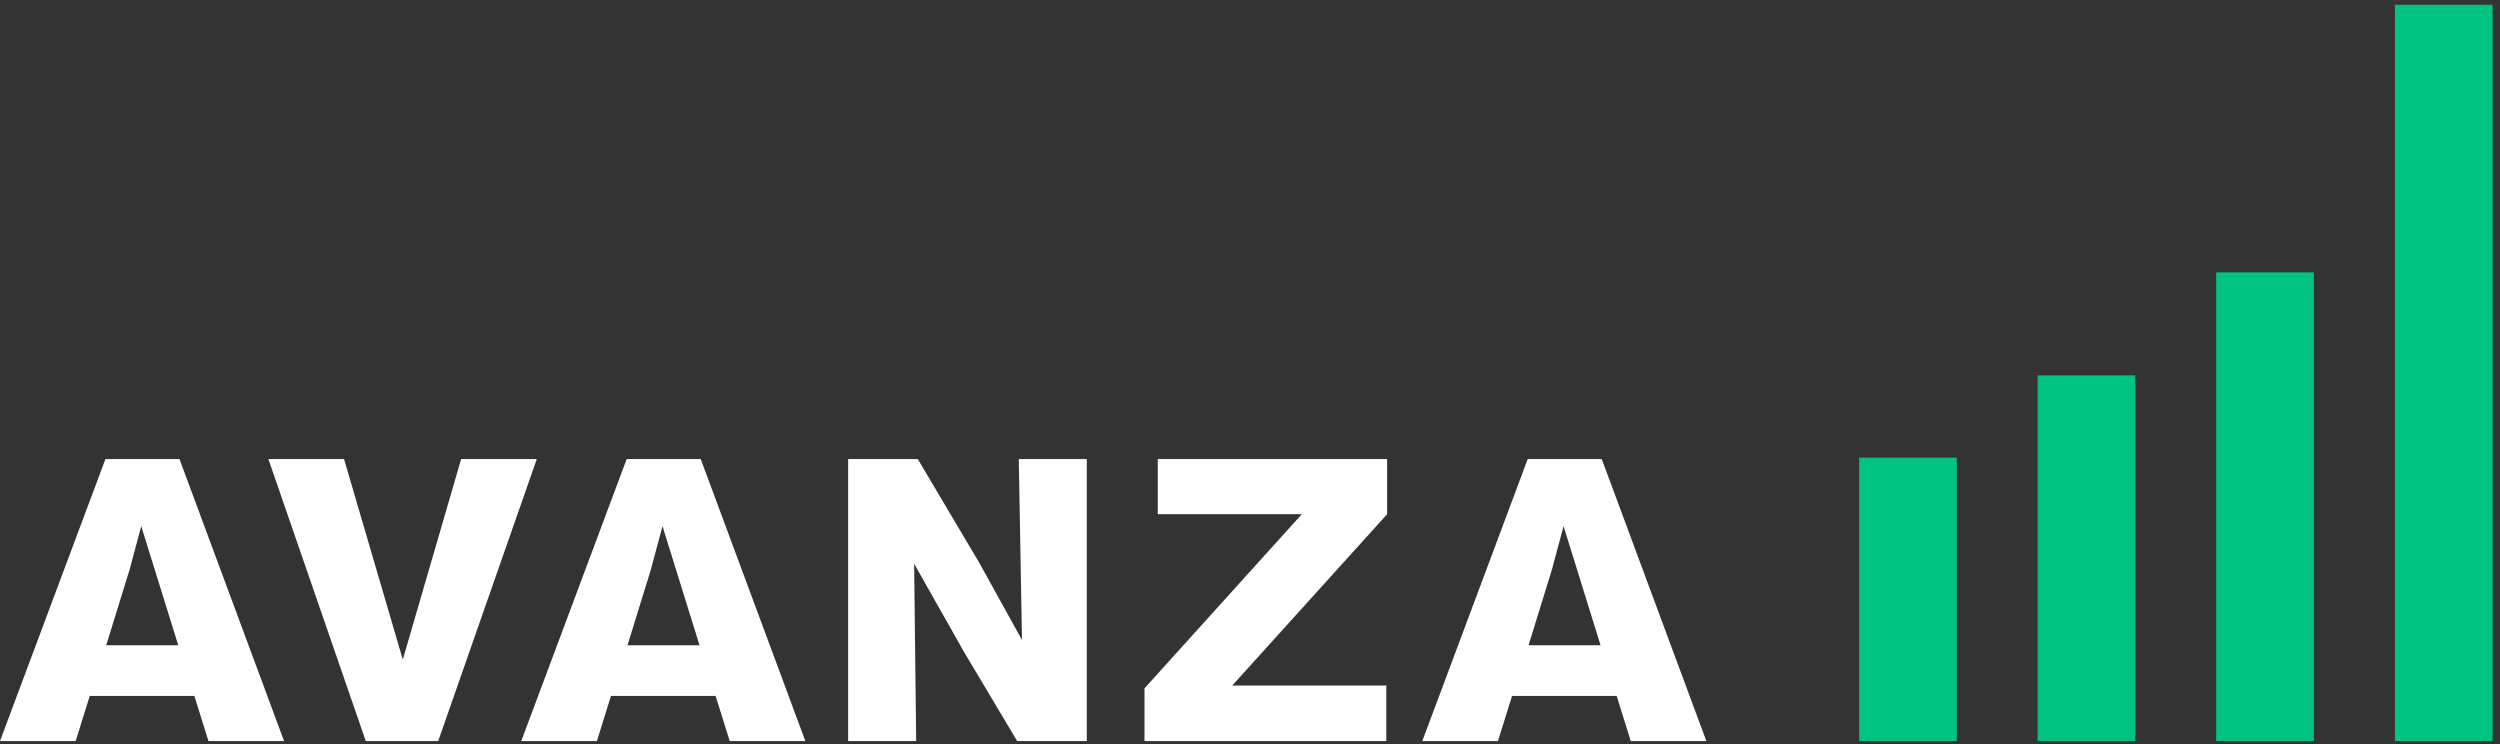
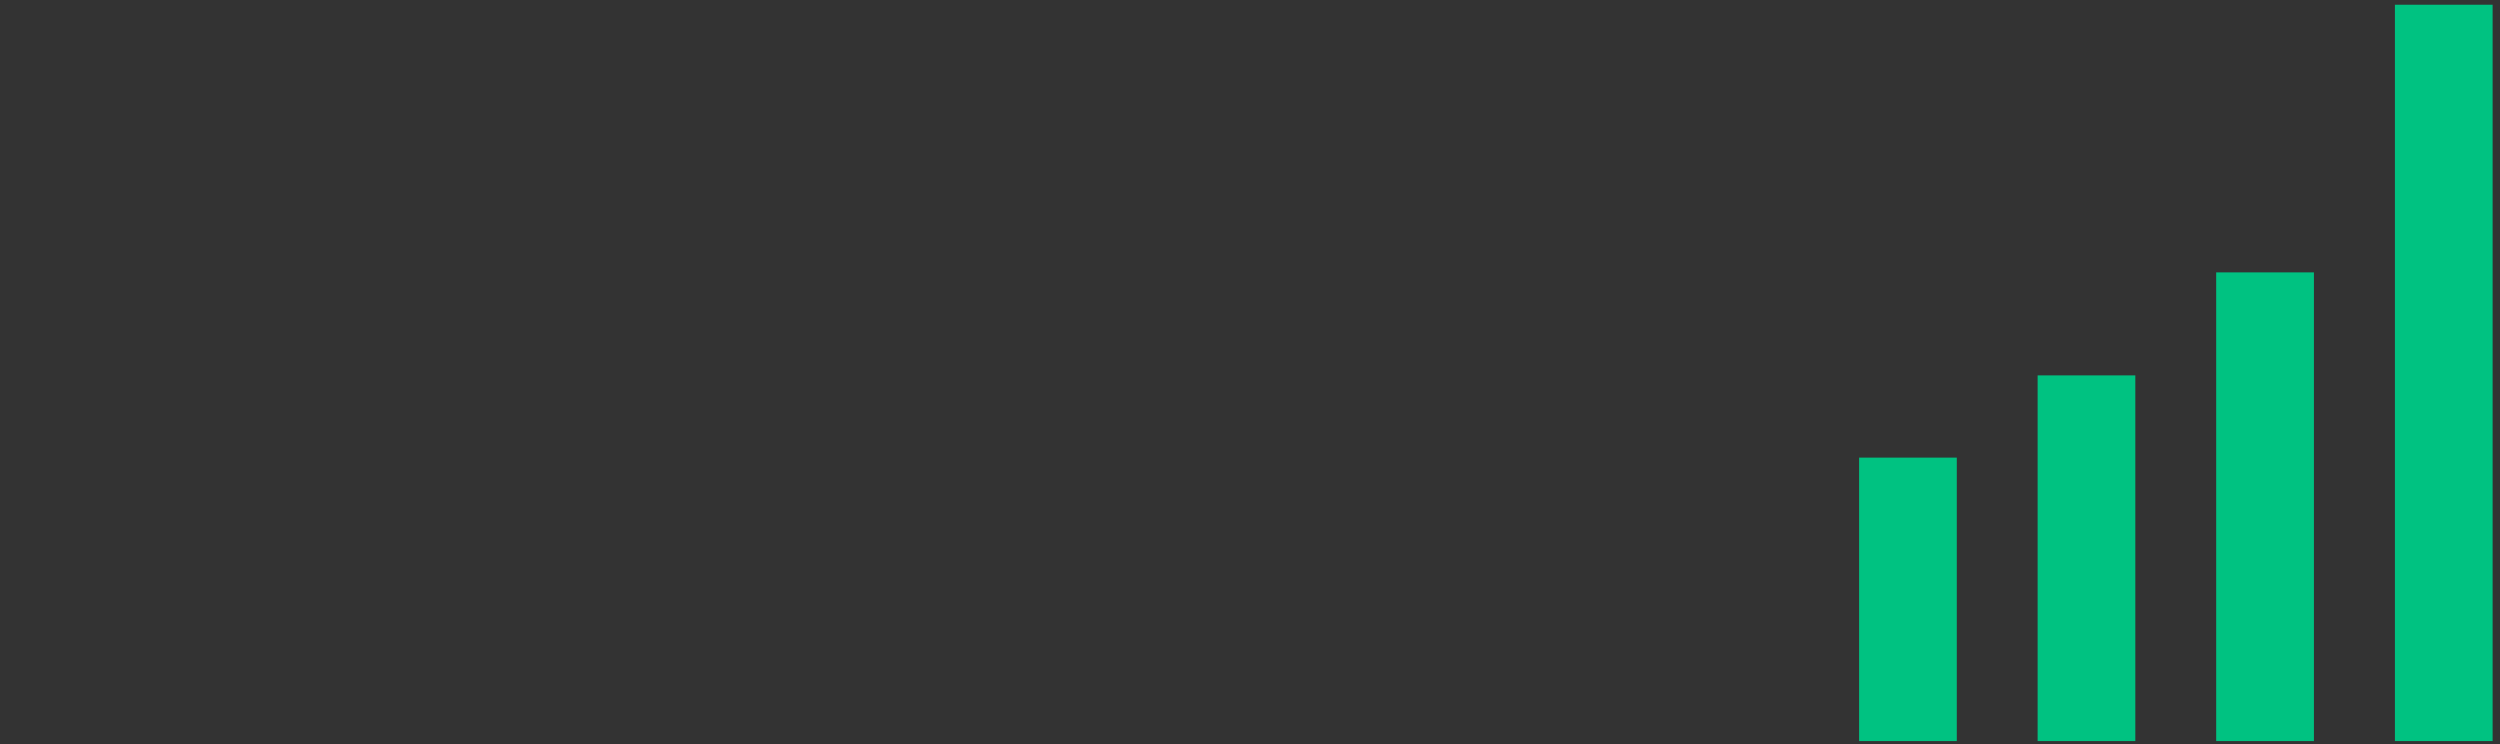
<svg xmlns="http://www.w3.org/2000/svg" width="84" height="25" viewBox="0 0 84 25" fill="none">
  <rect x="0" y="0" width="84" height="25" fill="#333333" stroke="none" />
  <g clip-path="url(#clip0_72_70)">
-     <path fill-rule="evenodd" clip-rule="evenodd" d="M4.746 17.68L4.353 19.143L3.569 21.68H5.989L4.746 17.68ZM6.031 15.425L9.545 24.9H7.004L6.531 23.383H3.015L2.542 24.9H0L3.542 15.425H6.031ZM15.494 15.425H18.036L14.723 24.9H12.29L9.018 15.425H11.56L13.534 22.162L15.494 15.425ZM22.26 17.68L21.868 19.143L21.084 21.68H23.504L22.26 17.68ZM23.545 15.425L27.06 24.9H24.518L24.044 23.383H20.529L20.056 24.9H17.514L21.056 15.425H23.545ZM28.499 15.425H30.838L32.906 18.914L34.339 21.504L34.231 15.424H36.516V24.9H34.177L32.392 21.907L30.715 18.941L30.783 24.9H28.498V15.425M38.901 15.425H46.607V17.277L41.402 23.035H46.58V24.9H38.455V23.128L43.741 17.277H38.901V15.425ZM52.535 17.68L52.143 19.143L51.359 21.68H53.779L52.536 17.681L52.535 17.68ZM53.819 15.425L57.334 24.9H54.793L54.32 23.383H50.805L50.331 24.9H47.789L51.331 15.425H53.819Z" fill="white" />
    <path fill-rule="evenodd" clip-rule="evenodd" d="M62.466 15.376H65.748V24.9H62.466V15.376ZM68.464 12.613H71.747V24.9H68.464V12.613ZM74.464 9.152H77.748V24.9H74.464V9.152ZM80.469 0.159H83.752V24.9H80.469V0.159Z" fill="#00C281" />
  </g>
  <defs>
    <clipPath id="clip0_72_70">
      <rect width="84" height="25" fill="white" />
    </clipPath>
  </defs>
</svg>